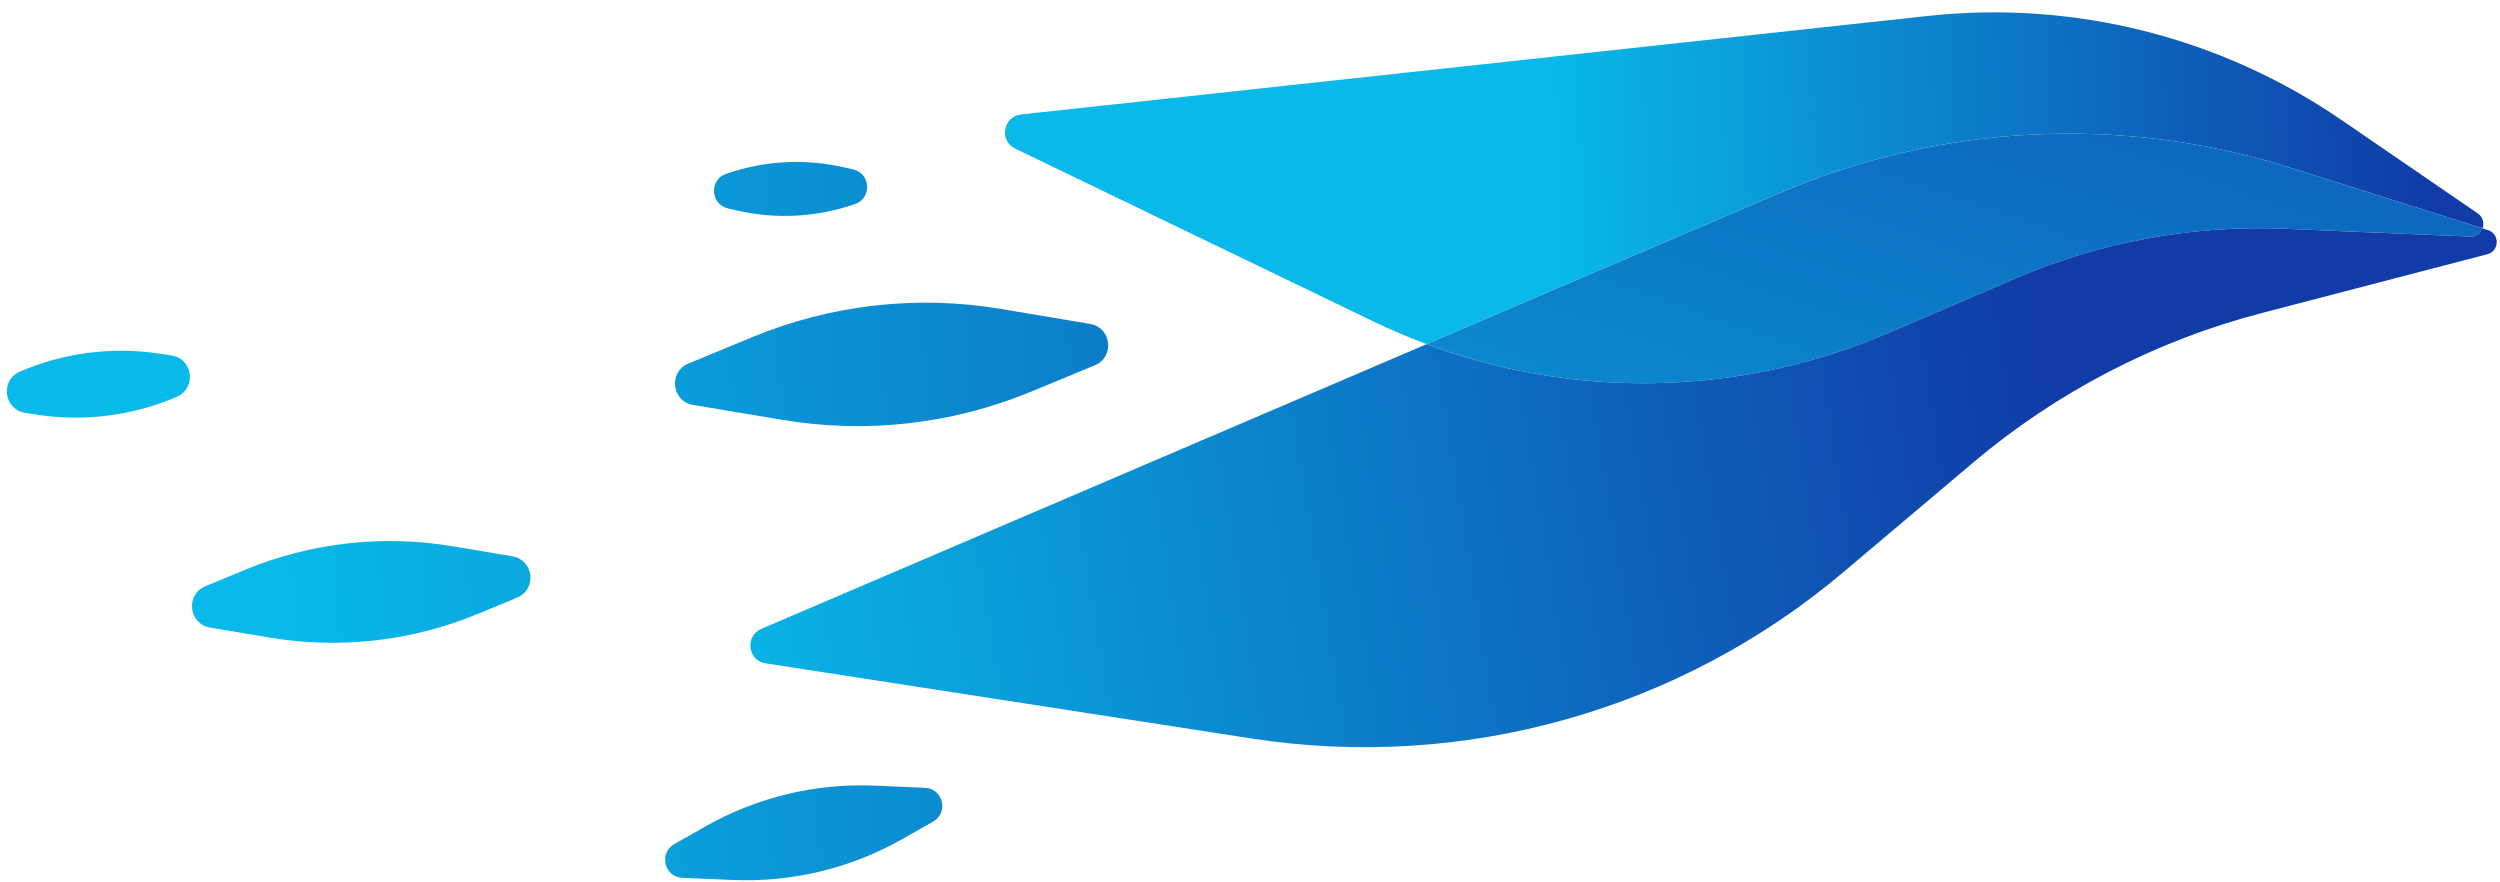
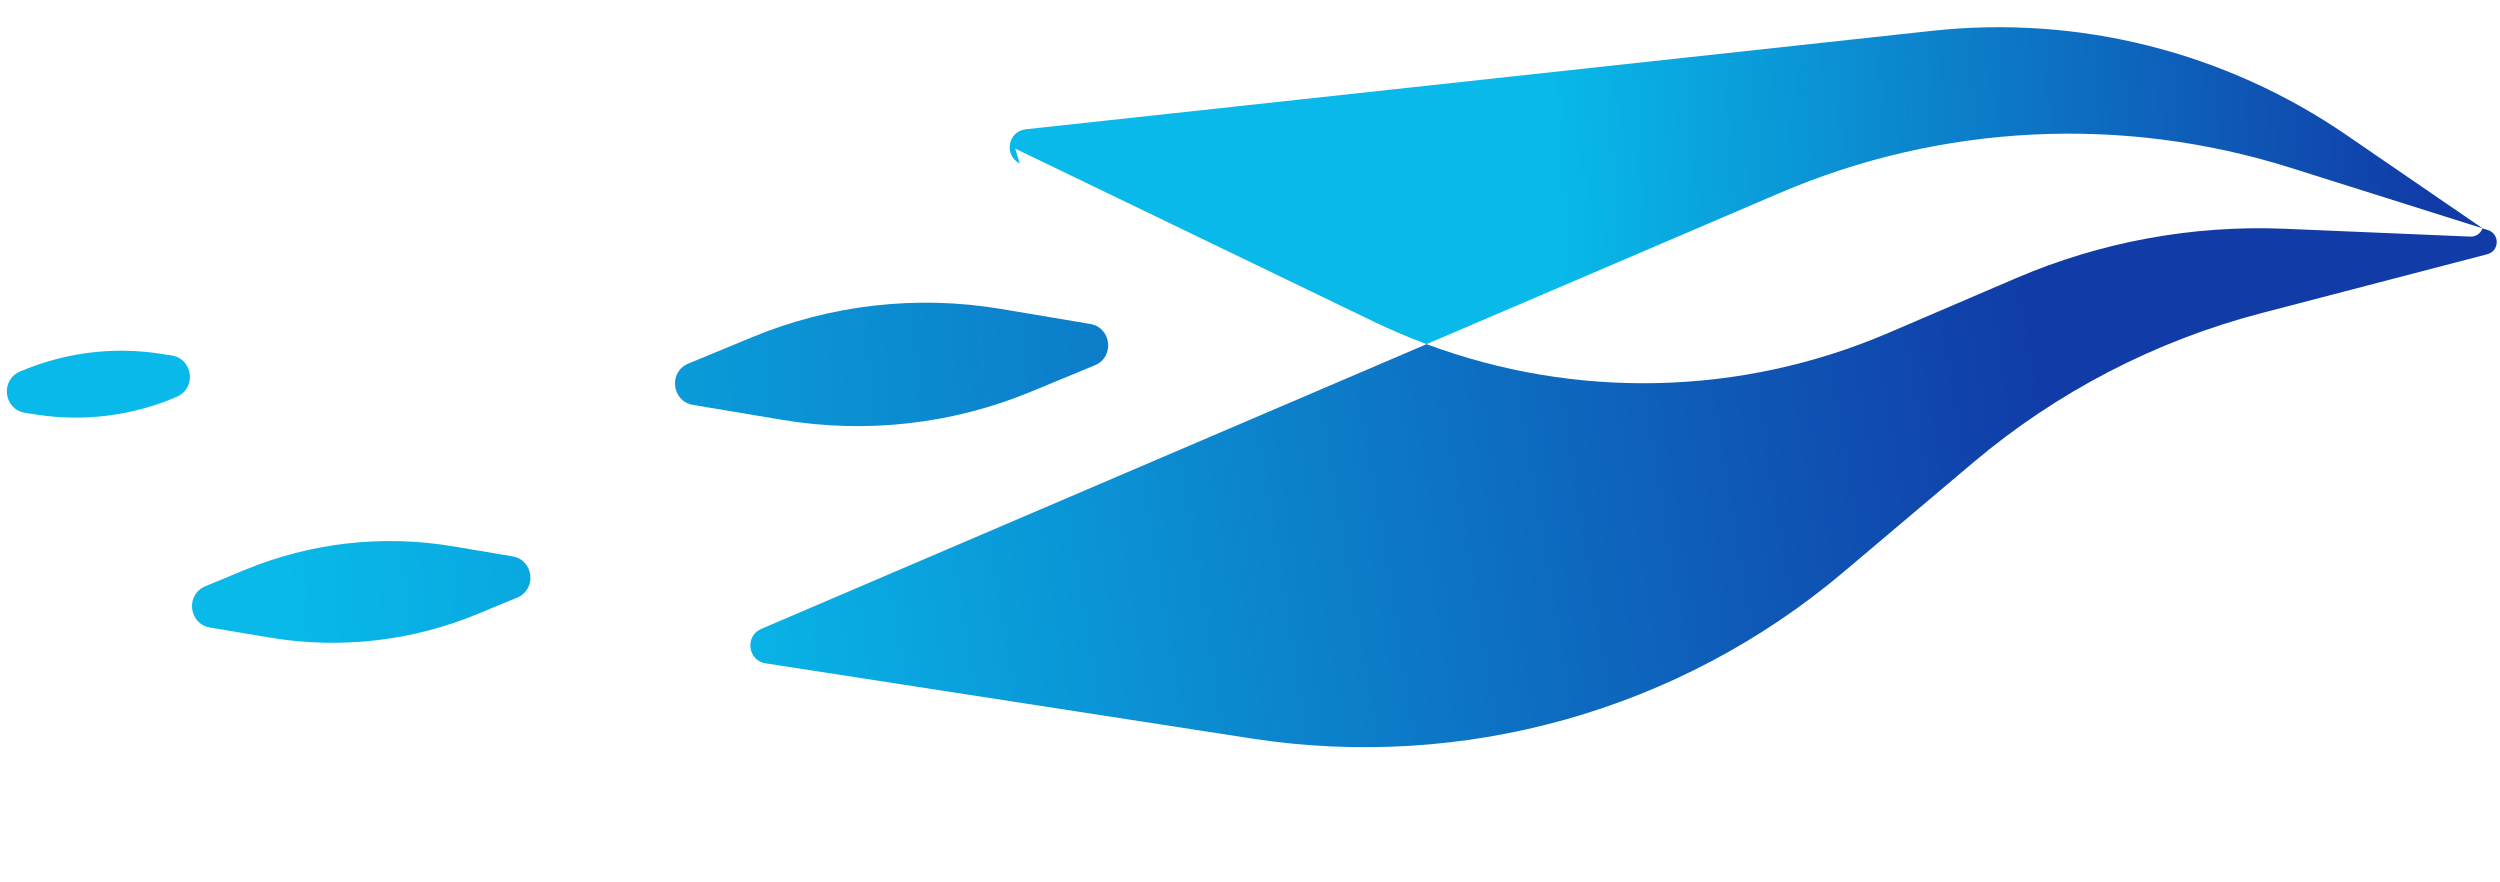
<svg xmlns="http://www.w3.org/2000/svg" xmlns:xlink="http://www.w3.org/1999/xlink" id="Layer_2" data-name="Layer 2" viewBox="0 0 597.89 211.05">
  <defs>
    <style>      .cls-1 {        fill: url(#linear-gradient-2);      }      .cls-2 {        fill: url(#linear-gradient-6);      }      .cls-3 {        clip-path: url(#clippath-2);      }      .cls-4 {        clip-path: url(#clippath-6);      }      .cls-5 {        clip-path: url(#clippath-7);      }      .cls-6 {        clip-path: url(#clippath-1);      }      .cls-7 {        clip-path: url(#clippath-4);      }      .cls-8 {        fill: url(#linear-gradient-5);      }      .cls-9 {        clip-path: url(#clippath);      }      .cls-10 {        fill: none;      }      .cls-11 {        clip-path: url(#clippath-3);      }      .cls-12 {        fill: url(#linear-gradient-7);      }      .cls-13 {        fill: url(#linear-gradient-3);      }      .cls-14 {        clip-path: url(#clippath-5);      }      .cls-15 {        fill: url(#linear-gradient);      }      .cls-16 {        fill: url(#linear-gradient-4);      }      .cls-17 {        fill: url(#linear-gradient-8);      }    </style>
    <clipPath id="clippath">
-       <path class="cls-10" d="m242.79,35.54l85.73,41.37c4.14,1.99,8.38,3.79,12.65,5.39l84.37-36.11c38.71-16.6,82.07-18.73,122.22-6.08l45.95,14.49c.45-1.19.16-2.65-1.12-3.55l-32.44-22.24c-29.01-19.94-64.21-28.81-99.2-24.99l-216.76,23.55c-4.3.48-5.28,6.29-1.41,8.17" />
+       <path class="cls-10" d="m242.79,35.54l85.73,41.37c4.14,1.99,8.38,3.79,12.65,5.39l84.37-36.11c38.71-16.6,82.07-18.73,122.22-6.08l45.95,14.49l-32.44-22.24c-29.01-19.94-64.21-28.81-99.2-24.99l-216.76,23.55c-4.3.48-5.28,6.29-1.41,8.17" />
    </clipPath>
    <linearGradient id="linear-gradient" x1="581.54" y1="34.73" x2="372.21" y2="42.88" gradientUnits="userSpaceOnUse">
      <stop offset="0" stop-color="#113ba7" />
      <stop offset=".07" stop-color="#1044ab" />
      <stop offset="1" stop-color="#08b9e9" />
    </linearGradient>
    <clipPath id="clippath-1">
-       <path class="cls-10" d="m341.18,82.31c35.61,13.27,75.17,12.44,110.42-2.68l30.6-13.12c20.24-8.68,42.19-12.71,64.18-11.8l44.38,1.87c1.47.07,2.53-.82,2.96-1.97l-45.95-14.49c-40.14-12.66-83.51-10.53-122.22,6.08l-84.37,36.11Z" />
-     </clipPath>
+       </clipPath>
    <linearGradient id="linear-gradient-2" x1="532.44" y1="-125.31" x2="392.91" y2="275.74" xlink:href="#linear-gradient" />
    <clipPath id="clippath-2">
      <path class="cls-10" d="m183.1,158.64l116.25,17.98c50.7,7.83,102.3-6.69,141.51-39.79l30.93-26.12c20.14-17.02,43.83-29.29,69.32-35.9l53.74-14.01c2.93-.74,3.04-4.89.14-5.78l-1.28-.41c-.43,1.15-1.49,2.04-2.96,1.97l-44.38-1.87c-21.99-.91-43.94,3.12-64.18,11.8l-30.6,13.12c-35.25,15.12-74.81,15.95-110.42,2.68l-159.1,68.09c-3.99,1.71-3.24,7.6,1.02,8.24" />
    </clipPath>
    <linearGradient id="linear-gradient-3" x1="492.62" y1="102.04" x2="163.93" y2="155.7" xlink:href="#linear-gradient" />
    <clipPath id="clippath-3">
-       <path class="cls-10" d="m204.49,48.8h0c-9.03,3.14-18.76,3.69-28.08,1.57l-2.29-.52c-4.23-.96-4.56-6.86-.46-8.28h0c9.04-3.15,18.78-3.69,28.12-1.56l2.25.51c4.23.96,4.55,6.86.46,8.28" />
-     </clipPath>
+       </clipPath>
    <linearGradient id="linear-gradient-4" x1="493.17" y1="21.38" x2="54.3" y2="55.73" xlink:href="#linear-gradient" />
    <clipPath id="clippath-4">
      <path class="cls-10" d="m123.66,142.93l-9.46,3.91c-15.69,6.49-32.88,8.45-49.62,5.65l-14.34-2.4c-5.13-.86-5.93-7.9-1.12-9.89l9.47-3.92c15.71-6.5,32.93-8.45,49.69-5.63l14.26,2.4c5.13.86,5.93,7.9,1.12,9.89" />
    </clipPath>
    <linearGradient id="linear-gradient-5" x1="495.43" y1="109.53" x2="68.66" y2="142.94" xlink:href="#linear-gradient" />
    <clipPath id="clippath-5">
      <path class="cls-10" d="m261.83,87.36l-15.23,6.3c-18.79,7.78-39.39,10.12-59.45,6.76l-21.4-3.58c-5.13-.86-5.93-7.9-1.13-9.89l15.26-6.31c18.82-7.79,39.45-10.13,59.53-6.75l21.3,3.58c5.13.86,5.93,7.9,1.12,9.89" />
    </clipPath>
    <linearGradient id="linear-gradient-6" x1="485.48" y1="65.84" x2="61.84" y2="98.99" xlink:href="#linear-gradient" />
    <clipPath id="clippath-6">
-       <path class="cls-10" d="m223.19,196.47l-7.42,4.21c-12.3,6.98-26.32,10.37-40.46,9.77l-12.11-.51c-4.33-.18-5.72-5.92-1.95-8.06l7.43-4.22c12.32-6.99,26.36-10.38,40.51-9.77l12.04.52c4.33.19,5.71,5.92,1.94,8.06" />
-     </clipPath>
+       </clipPath>
    <linearGradient id="linear-gradient-7" x1="501.01" y1="175" x2="68.74" y2="208.83" xlink:href="#linear-gradient" />
    <clipPath id="clippath-7">
      <path class="cls-10" d="m42.3,94.89c-10.54,4.54-22.14,6.02-33.48,4.28l-2.79-.43c-5.14-.79-6.04-7.82-1.26-9.87h0c10.55-4.54,22.17-6.03,33.52-4.28l2.74.42c5.14.79,6.04,7.82,1.26,9.87" />
    </clipPath>
    <linearGradient id="linear-gradient-8" x1="506.44" y1="54.12" x2="67.65" y2="88.43" xlink:href="#linear-gradient" />
  </defs>
  <g id="Layer_1-2" data-name="Layer 1">
    <g>
      <g class="cls-9">
        <rect class="cls-15" x="238.92" width="355.24" height="82.31" />
      </g>
      <g class="cls-6">
        <rect class="cls-1" x="341.18" y="27.46" width="252.53" height="68.12" />
      </g>
      <g class="cls-3">
        <rect class="cls-13" x="178.09" y="53.8" width="419.8" height="130.65" />
      </g>
      <g class="cls-11">
-         <rect class="cls-16" x="169.56" y="37.88" width="39.02" height="14.61" />
-       </g>
+         </g>
      <g class="cls-7">
        <rect class="cls-8" x="44.31" y="127.82" width="84.16" height="27.47" />
      </g>
      <g class="cls-14">
        <rect class="cls-2" x="159.82" y="70.51" width="106.82" height="33.27" />
      </g>
      <g class="cls-4">
        <rect class="cls-12" x="157.49" y="187.28" width="69.47" height="23.76" />
      </g>
      <g class="cls-5">
        <rect class="cls-17" y="82.85" width="47.08" height="18.06" />
      </g>
    </g>
  </g>
</svg>